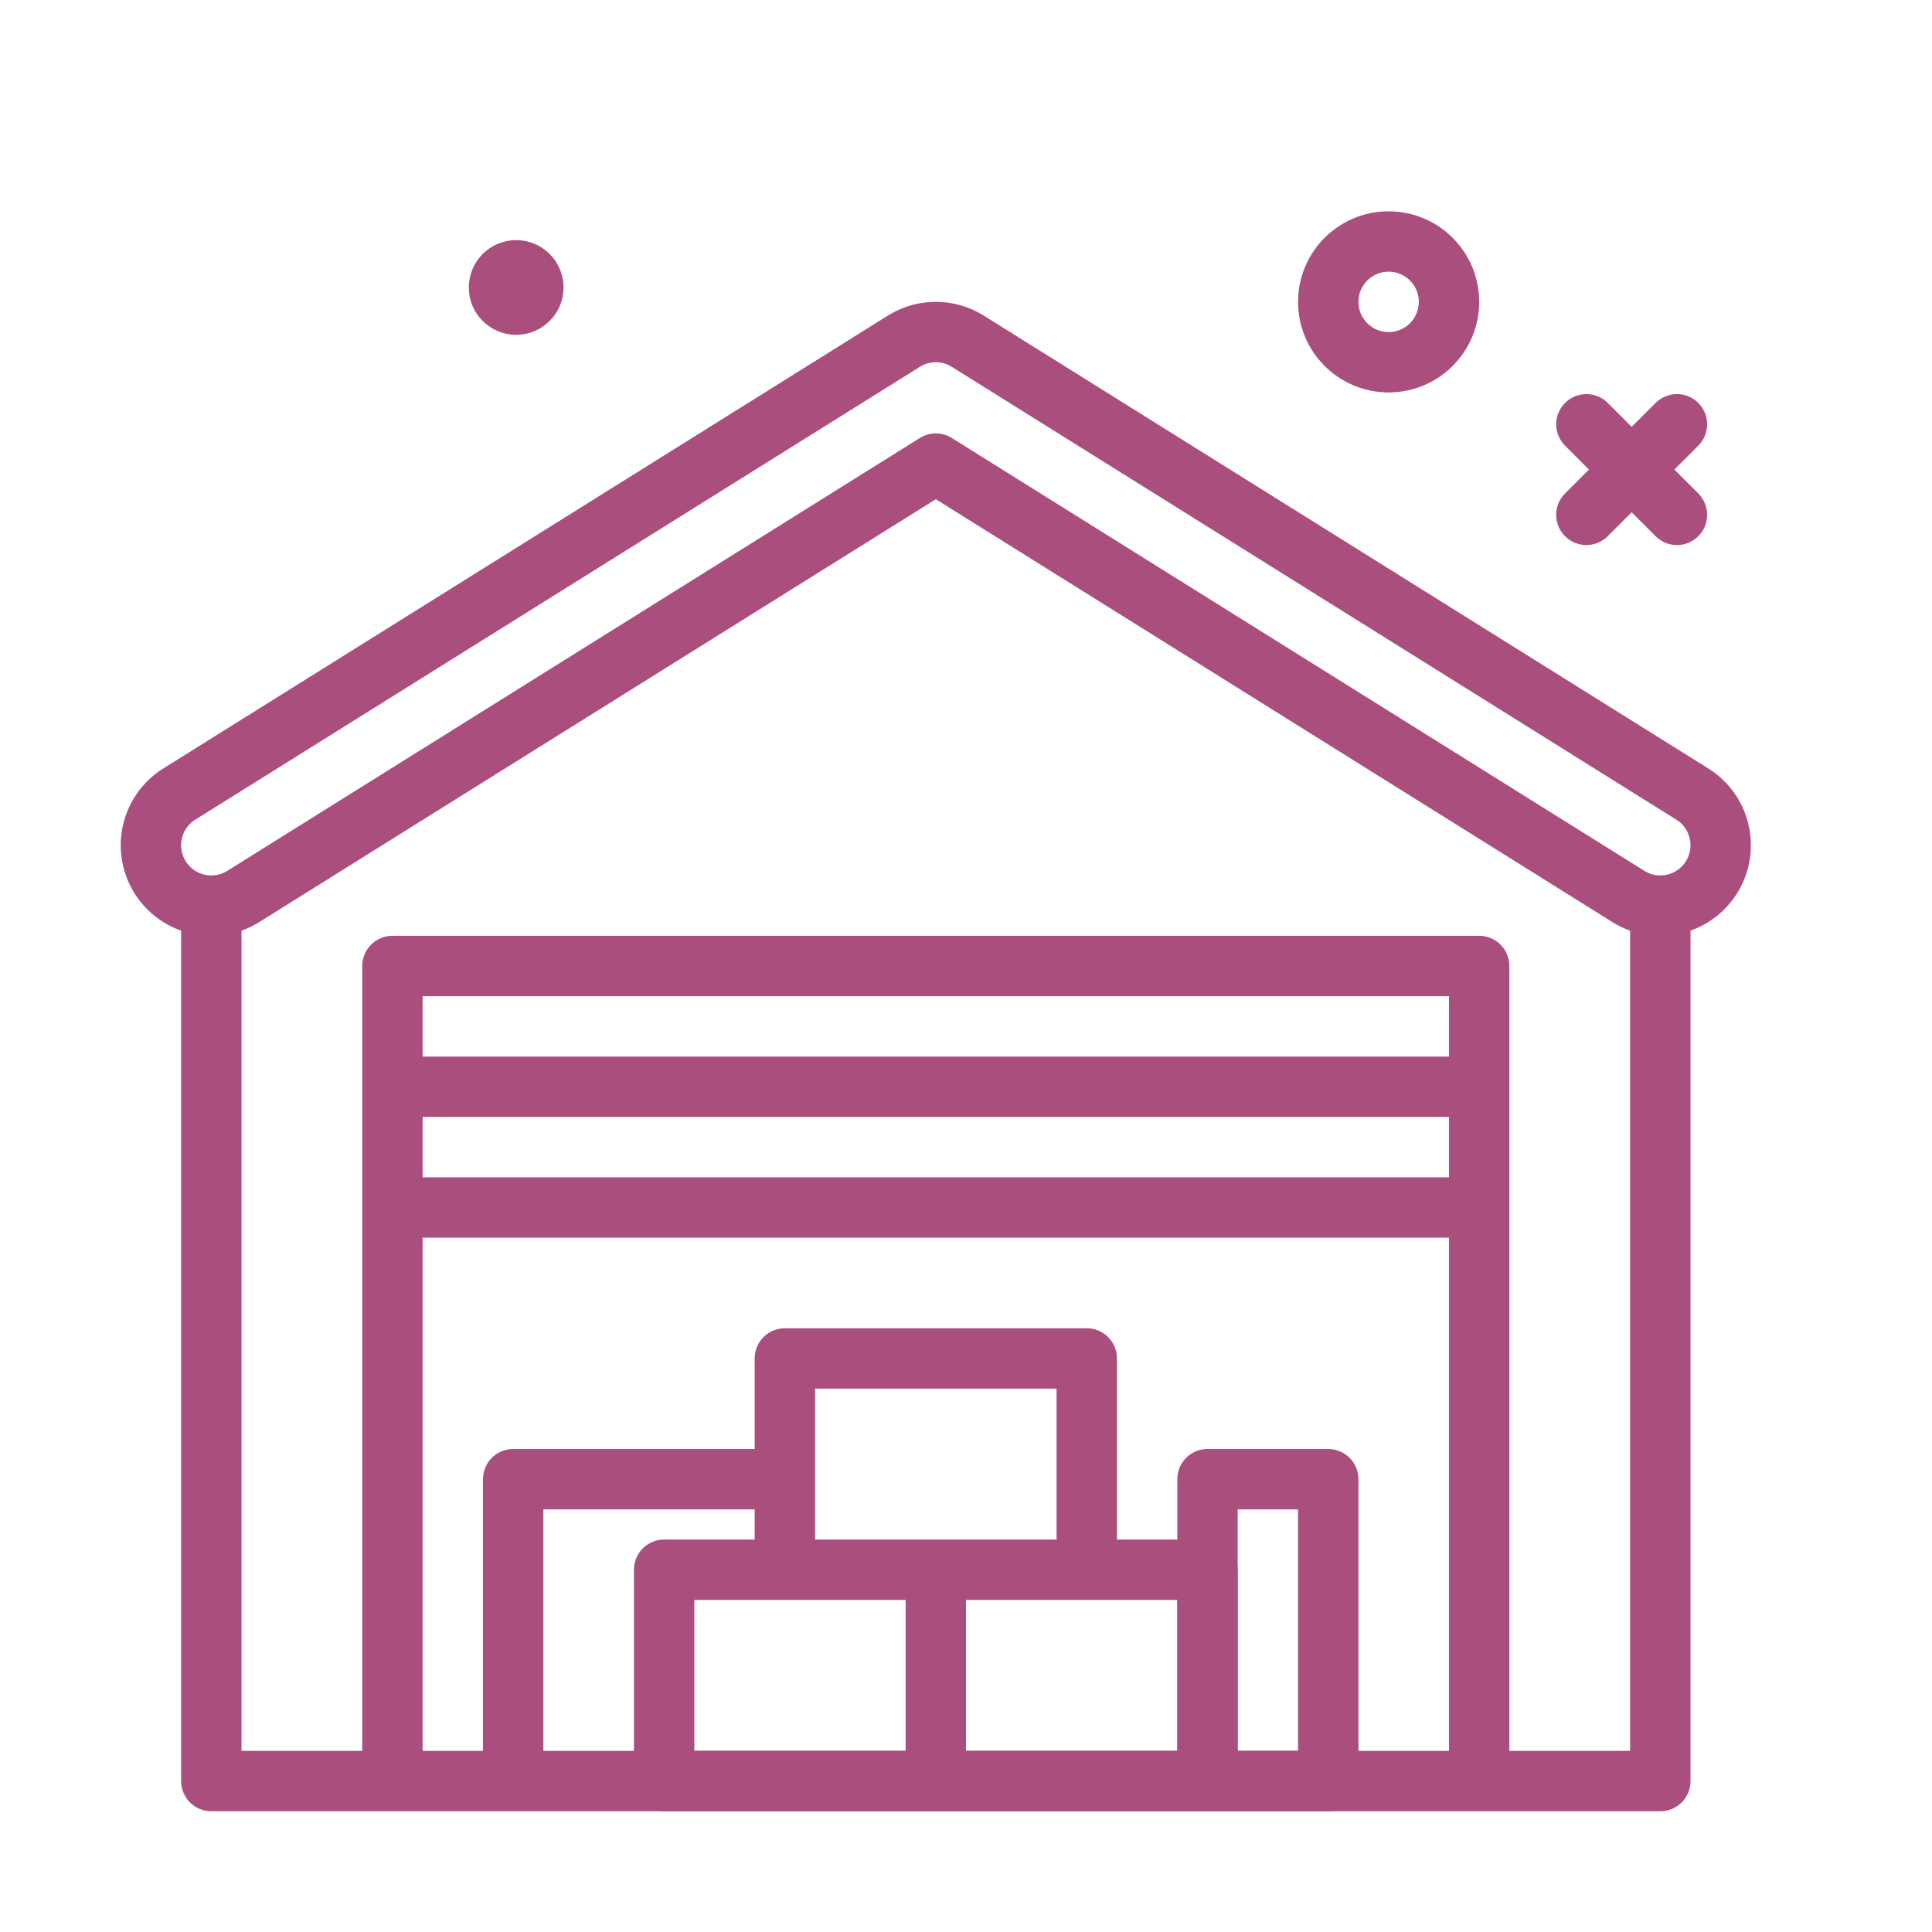
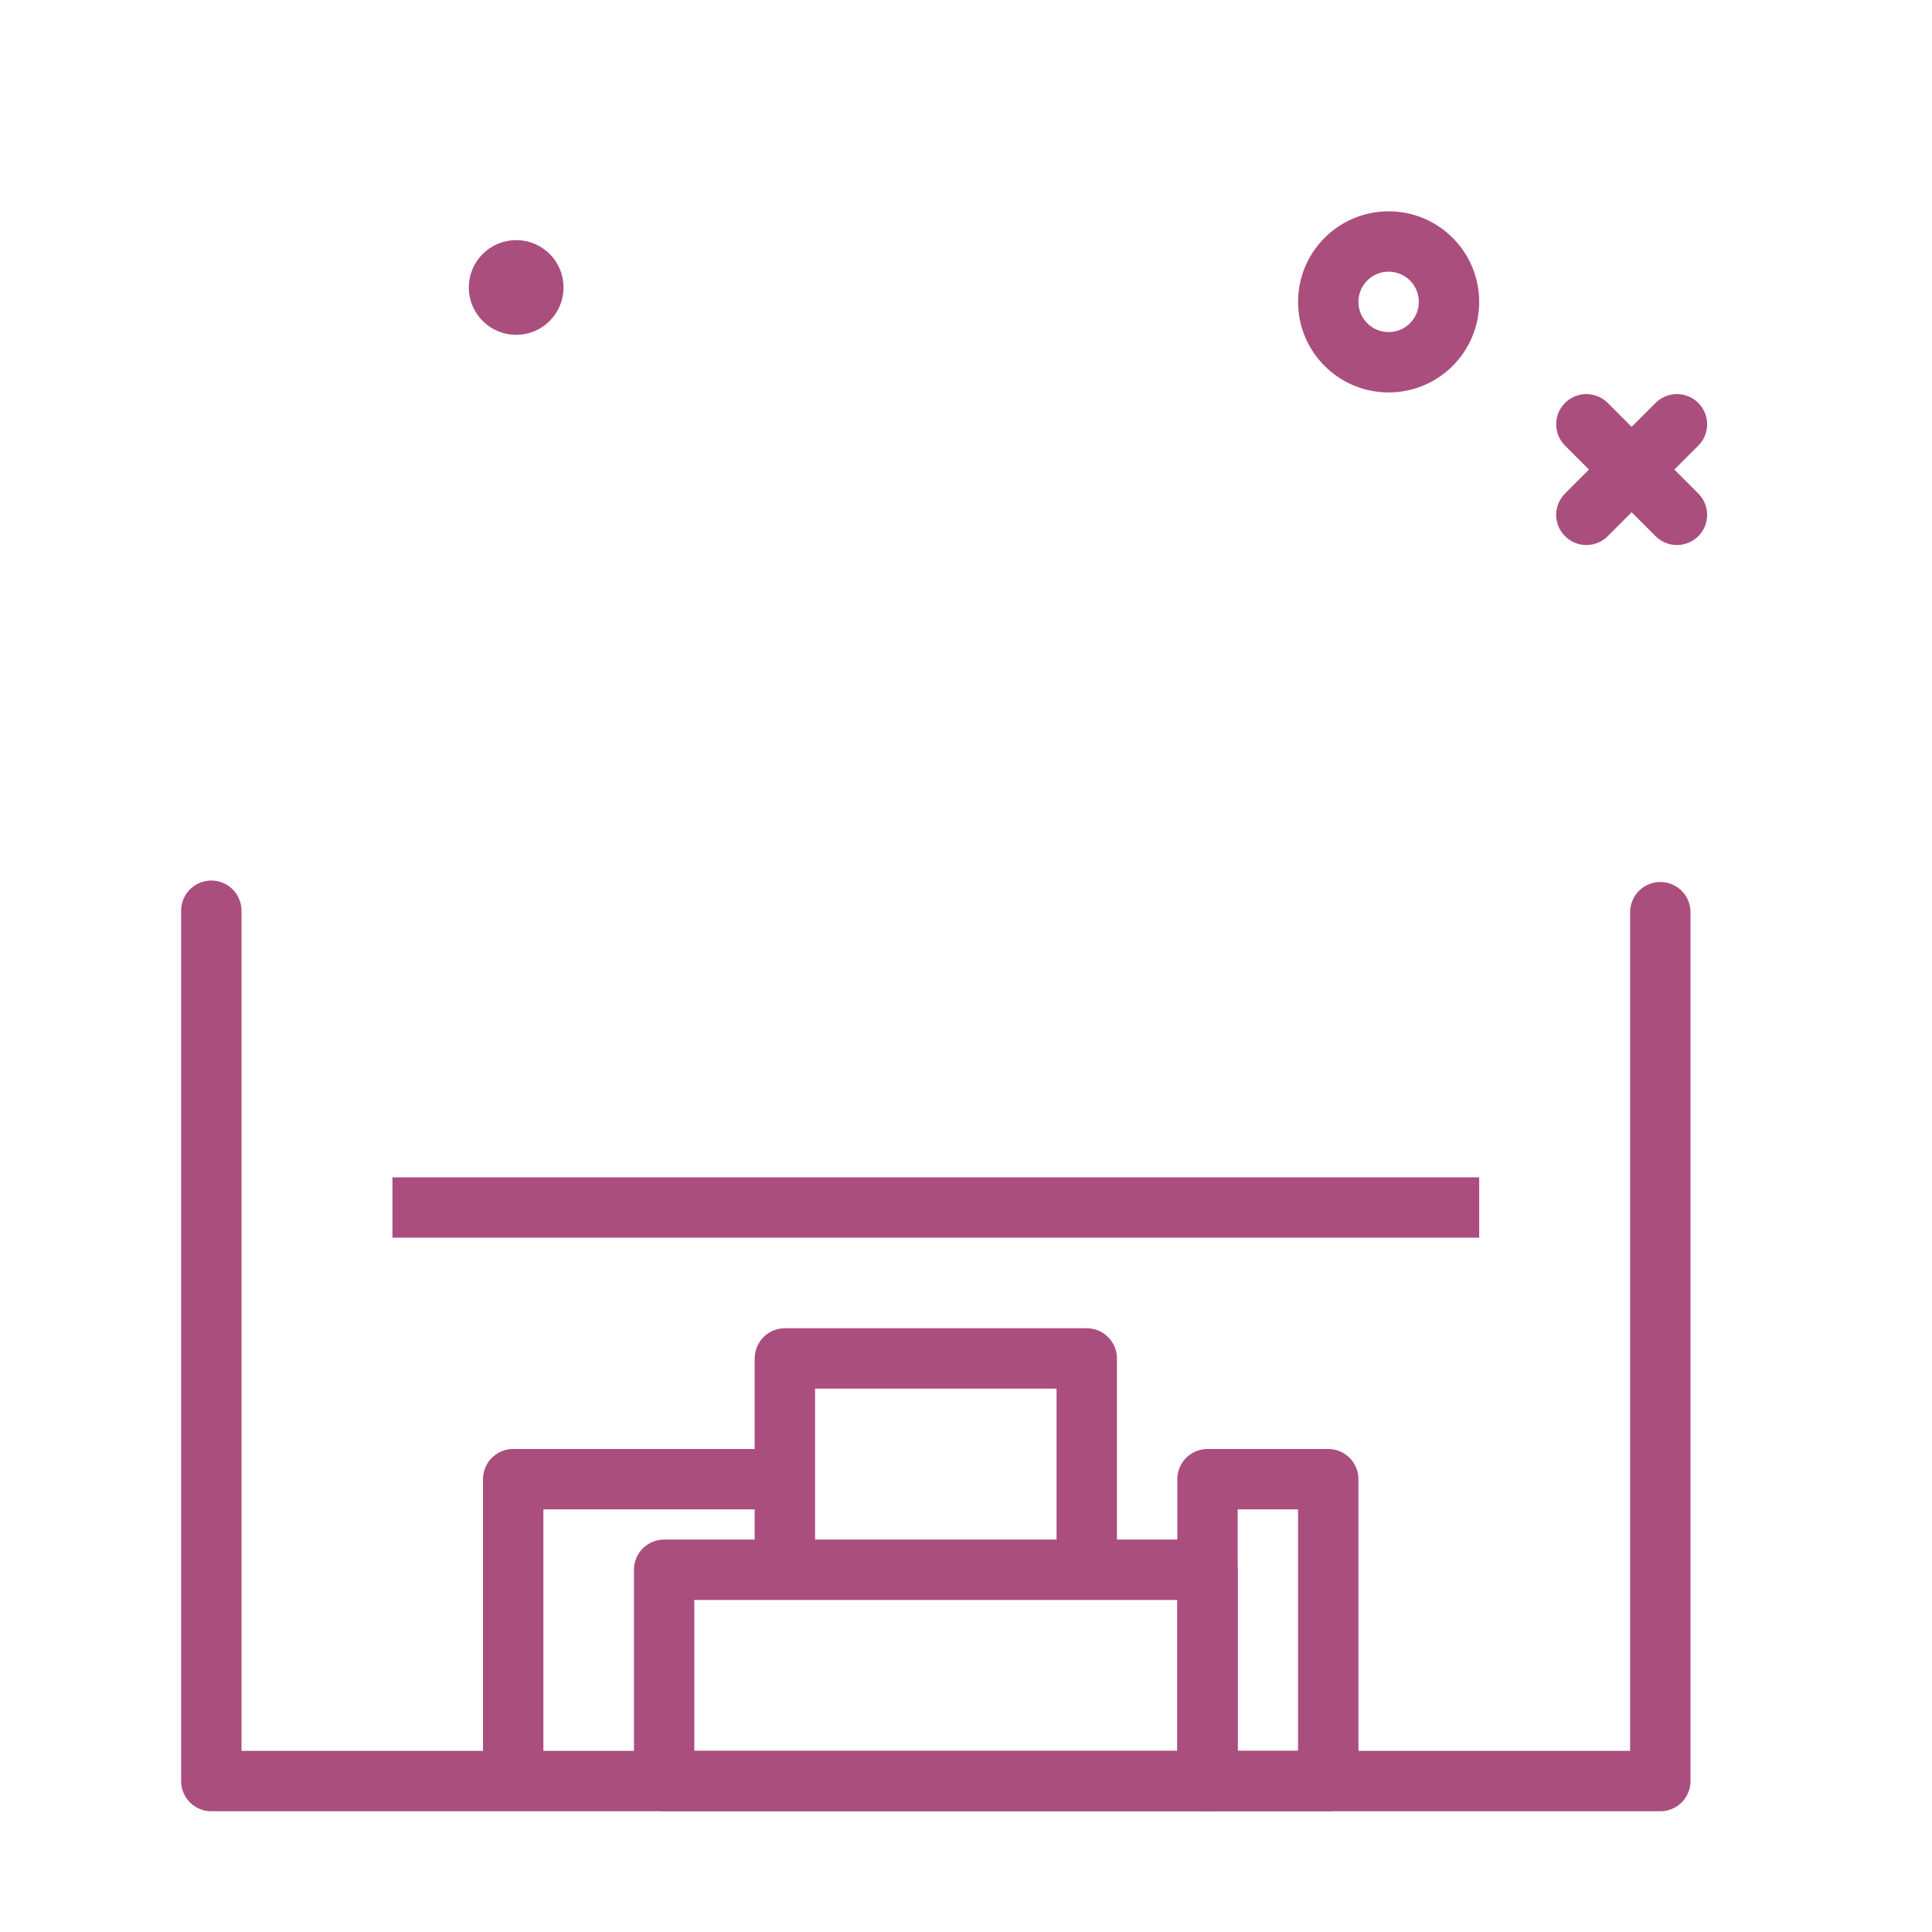
<svg xmlns="http://www.w3.org/2000/svg" width="75px" height="75px" viewBox="0 0 64 64" fill="#AA4E7E" stroke="#AA4E7E">
  <g id="SVGRepo_bgCarrier" stroke-width="0" />
  <g id="SVGRepo_tracerCarrier" stroke-linecap="round" stroke-linejoin="round" />
  <g id="SVGRepo_iconCarrier">
    <defs>
      <style>.cls-1,.cls-2{fill:none;stroke:#AA4E7E;stroke-linejoin:round;stroke-width:2px;}.cls-1{stroke-linecap:round;}</style>
    </defs>
    <g id="deposit">
      <circle class="cls-1" cx="46" cy="10" r="2" />
      <circle cx="17.099" cy="9.523" r="1.069" />
      <line class="cls-1" x1="52.551" x2="55.551" y1="14.055" y2="17.055" />
      <line class="cls-1" x1="55.551" x2="52.551" y1="14.055" y2="17.055" />
      <polyline class="cls-1" points="7 30.169 7 59 55 59 55 30.217" />
-       <path class="cls-1" d="M54.998,30a1.991,1.991,0,0,1-1.058-.305L31,15.358,8.06,29.696a2,2,0,0,1-2.12-3.392l24-15a2.001,2.001,0,0,1,2.12,0l24,15a2,2,0,0,1-1.062,3.696Z" />
      <polyline class="cls-1" points="17 58.808 17 49 25.84 49" />
      <rect class="cls-1" height="10" width="4" x="40" y="49" />
-       <polyline class="cls-2" points="49 59 49 32 13 32 13 59" />
      <rect class="cls-1" height="7" width="18" x="22" y="52" />
      <polyline class="cls-2" points="26 52 26 45 36 45 36 52" />
-       <line class="cls-2" x1="13" x2="49" y1="36" y2="36" />
      <line class="cls-2" x1="13" x2="49" y1="40" y2="40" />
-       <line class="cls-2" x1="31" x2="31" y1="59" y2="52" />
    </g>
  </g>
</svg>